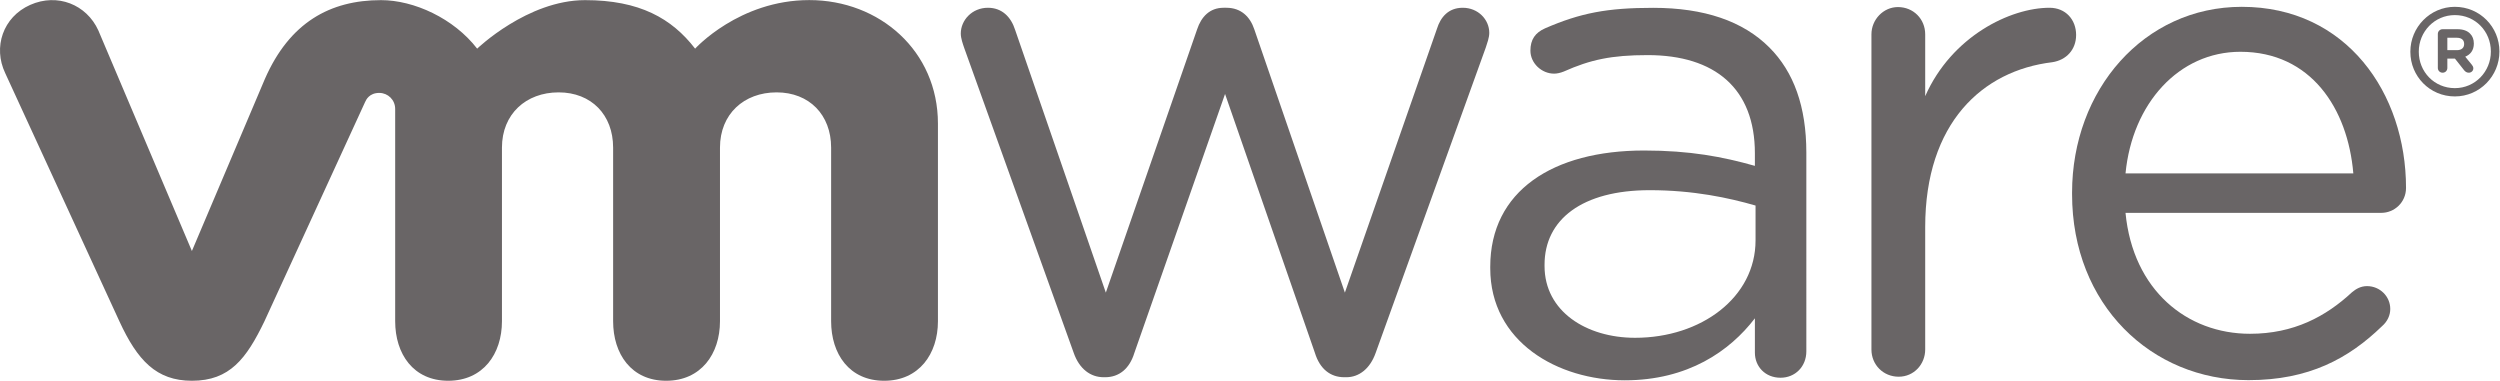
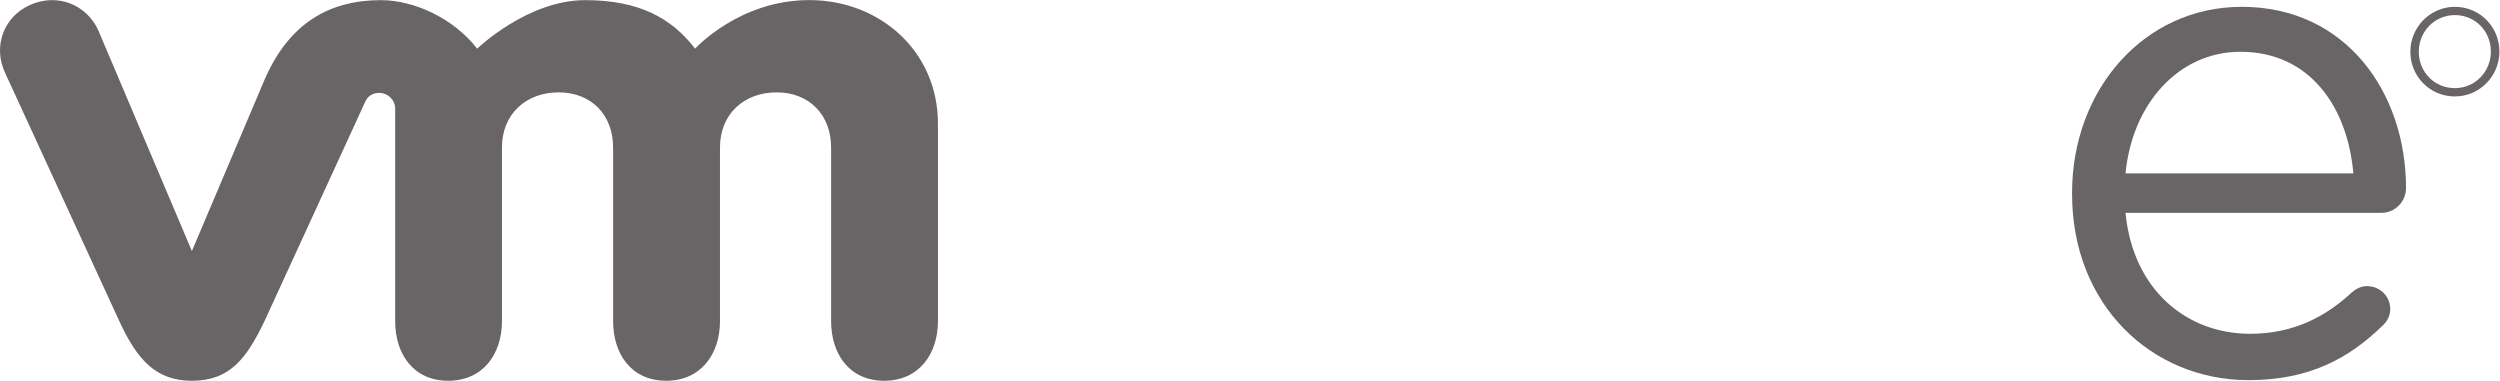
<svg xmlns="http://www.w3.org/2000/svg" viewBox="0 0 349.04 53.16" height="53.16" width="349.04" xml:space="preserve" id="svg2" version="1.1">
  <defs id="defs6" />
  <g transform="matrix(1.333,0,0,-1.333,0,53.16)" id="g10">
    <g transform="scale(0.1)" id="g12">
-       <path id="path14" style="fill:#696566;fill-opacity:1;fill-rule:nonzero;stroke:none" d="M 1124.6,29.18 1009.98,348.348 c -1.49,4.414 -3.67,10.238 -3.67,15.343 0,13.848 11.69,26.973 28.44,26.973 14.62,0 24.14,-9.473 28.53,-23.32 l 94.95,-275.02 95.63,275.781 c 4.36,13.086 13.16,22.559 27.69,22.559 h 2.96 c 15.37,0 24.85,-9.473 29.21,-22.559 l 94.89,-275.781 96.47,276.453 c 3.68,11.711 11.64,21.887 27.01,21.887 16.05,0 27.75,-12.355 27.75,-26.262 0,-5.097 -2.21,-10.886 -3.64,-15.339 L 1440.84,29.18 C 1434.93,12.469 1423.3,3.699 1410.13,3.699 h -2.18 c -14.61,0 -25.6,8.77 -30.73,25.48 L 1283.1,300.379 1188.12,29.18 c -5.1,-16.711 -16.08,-25.48 -30.64,-25.48 h -1.53 c -13.84,0 -25.51,8.77 -31.35,25.48" />
-       <path id="path16" style="fill:#696566;fill-opacity:1;fill-rule:nonzero;stroke:none" d="m 1960.11,362.84 c 0,15.39 12.42,28.555 27.76,28.555 16.14,0 28.55,-12.43 28.55,-28.555 v -64.774 c 27.78,62.918 89.38,92.598 130.2,92.598 16.88,0 27.87,-12.434 27.87,-28.496 0,-15.383 -10.24,-26.309 -24.95,-28.527 -73.17,-8.778 -133.12,-63.653 -133.12,-172.684 V 32.734 c 0,-15.371 -11.7,-28.496 -27.78,-28.496 -16.11,0 -28.53,12.473 -28.53,28.496 V 362.84" />
      <path id="path18" style="fill:#696566;fill-opacity:1;fill-rule:nonzero;stroke:none" d="m 2464.83,217.156 c -5.73,68.078 -44.49,127.403 -118.29,127.403 -64.51,0 -113.27,-54.246 -120.31,-127.403 z M 2355.16,0.652 c -101.78,0 -184.91,78.957 -184.91,194.766 v 1.504 c 0,107.812 75.25,194.726 177.75,194.726 109.6,0 172.03,-90.449 172.03,-189.675 0,-15.235 -12.29,-26.114 -25.84,-26.114 h -267.96 c 7.82,-81.035 64.39,-126.66 130.4,-126.66 45.87,0 79.49,18.113 106.76,43.445 4.27,3.586 9.31,6.477 15.8,6.477 13.57,0 24.34,-10.859 24.34,-23.926 0,-6.476 -2.83,-13.008 -8.62,-18.027 -35.1,-34.016 -76.69,-56.516 -139.75,-56.516" />
-       <path id="path20" style="fill:#696566;fill-opacity:1;fill-rule:nonzero;stroke:none" d="m 1838.73,147.051 v 36.465 c -27.76,8.027 -64.99,16.093 -110.89,16.093 -70.66,0 -110.11,-30.683 -110.11,-78.046 v -1.458 c 0,-47.39 43.75,-75.105 94.83,-75.105 69.23,0 126.17,42.305 126.17,102.051 m -277.87,-29.192 v 1.496 c 0,79.481 65.64,121.805 161.13,121.805 48.16,0 82.42,-6.562 116.05,-16.082 v 13.172 c 0,67.785 -41.69,102.836 -112.35,102.836 -37.95,0 -60.04,-4.836 -87.78,-17.191 -3.62,-1.473 -7.29,-2.227 -10.15,-2.227 -13.14,0 -24.83,10.969 -24.83,24.082 0,11.641 5.07,18.828 15.34,23.379 37.12,16.113 65.13,21.476 113.24,21.476 53.2,0 94.05,-13.8 121.72,-41.542 25.55,-25.528 38.7,-61.993 38.7,-110.118 V 30.848 c 0,-15.996 -11.67,-27.684 -27.06,-27.684 -15.97,0 -26.83,11.688 -26.83,26.258 V 65.41 C 1811.75,31.094 1767.94,0.477 1701.7,0.477 c -70.06,0 -140.84,40.098 -140.84,117.382" />
      <path id="path22" style="fill:#696566;fill-opacity:1;fill-rule:nonzero;stroke:none" d="M 102.965,367 C 90.609,394.082 60.082,406.348 31.59,393.66 3.059,380.977 -7.445,349.344 5.445,322.234 L 125.105,62.156 C 143.934,21.367 163.777,0 200.988,0 c 39.774,0 57.114,23.27 75.914,62.156 0,0 104.379,227.278 105.422,229.629 1.074,2.426 4.418,9.758 15.039,9.699 8.985,-0.089 16.535,-7.238 16.535,-16.828 V 62.363 C 413.898,28.105 432.906,0 469.461,0 c 36.523,0 56.277,28.105 56.277,62.363 V 244.219 c 0,35.078 25.125,57.832 59.383,57.832 34.25,0 57.055,-23.547 57.055,-57.832 V 62.363 C 642.176,28.105 661.234,0 697.73,0 c 36.524,0 56.368,28.105 56.368,62.363 V 244.219 c 0,35.078 25.039,57.832 59.328,57.832 34.195,0 57.078,-23.547 57.078,-57.832 V 62.363 C 870.504,28.105 889.547,0 926.07,0 c 36.496,0 56.309,28.105 56.309,62.363 V 269.344 c 0,76.086 -61.145,129.367 -134.758,129.367 -73.523,0 -119.566,-50.871 -119.566,-50.871 -24.477,31.738 -58.227,50.82 -115.305,50.82 -60.242,0 -112.977,-50.82 -112.977,-50.82 -24.496,31.738 -66.183,50.82 -100.707,50.82 -53.386,0 -95.789,-23.484 -121.66,-82.625 L 200.988,135.887 102.965,367" />
      <path id="path24" style="fill:#696566;fill-opacity:1;fill-rule:nonzero;stroke:none" d="m 2608.89,344.766 v 0.136 c 0,20.918 -16.17,38.094 -37.71,38.094 -21.37,0 -37.78,-17.461 -37.78,-38.23 v -0.235 c 0,-20.89 16.23,-38.047 37.78,-38.047 21.31,0 37.71,17.442 37.71,38.282 m -84.32,-0.313 v 0.313 c 0,25.457 20.65,46.882 46.61,46.882 26.32,0 46.67,-21.218 46.67,-46.668 v -0.214 c 0,-25.539 -20.59,-46.965 -46.67,-46.965 -26.32,0 -46.61,21.144 -46.61,46.652" />
-       <path id="path26" style="fill:#696566;fill-opacity:1;fill-rule:nonzero;stroke:none" d="m 2573.38,346.258 c 4.84,0 7.52,2.539 7.52,6.387 v 0.148 c 0,4.227 -2.86,6.465 -7.69,6.465 h -9.91 v -13 z m -20.04,16.965 c 0,2.781 2.2,4.988 5.01,4.988 h 15.57 c 5.85,0 10.38,-1.66 13.19,-4.625 2.56,-2.492 3.94,-6.086 3.94,-10.285 v -0.149 c 0,-7.117 -3.58,-11.453 -9.01,-13.738 l 6.86,-8.398 c 0.96,-1.231 1.61,-2.278 1.61,-3.789 0,-2.766 -2.32,-4.582 -4.71,-4.582 -2.21,0 -3.7,1.113 -4.9,2.55 l -9.66,12.246 h -7.94 v -9.843 c 0,-2.762 -2.15,-4.953 -4.95,-4.953 -2.81,0 -5.01,2.191 -5.01,4.953 v 35.625" />
    </g>
  </g>
</svg>